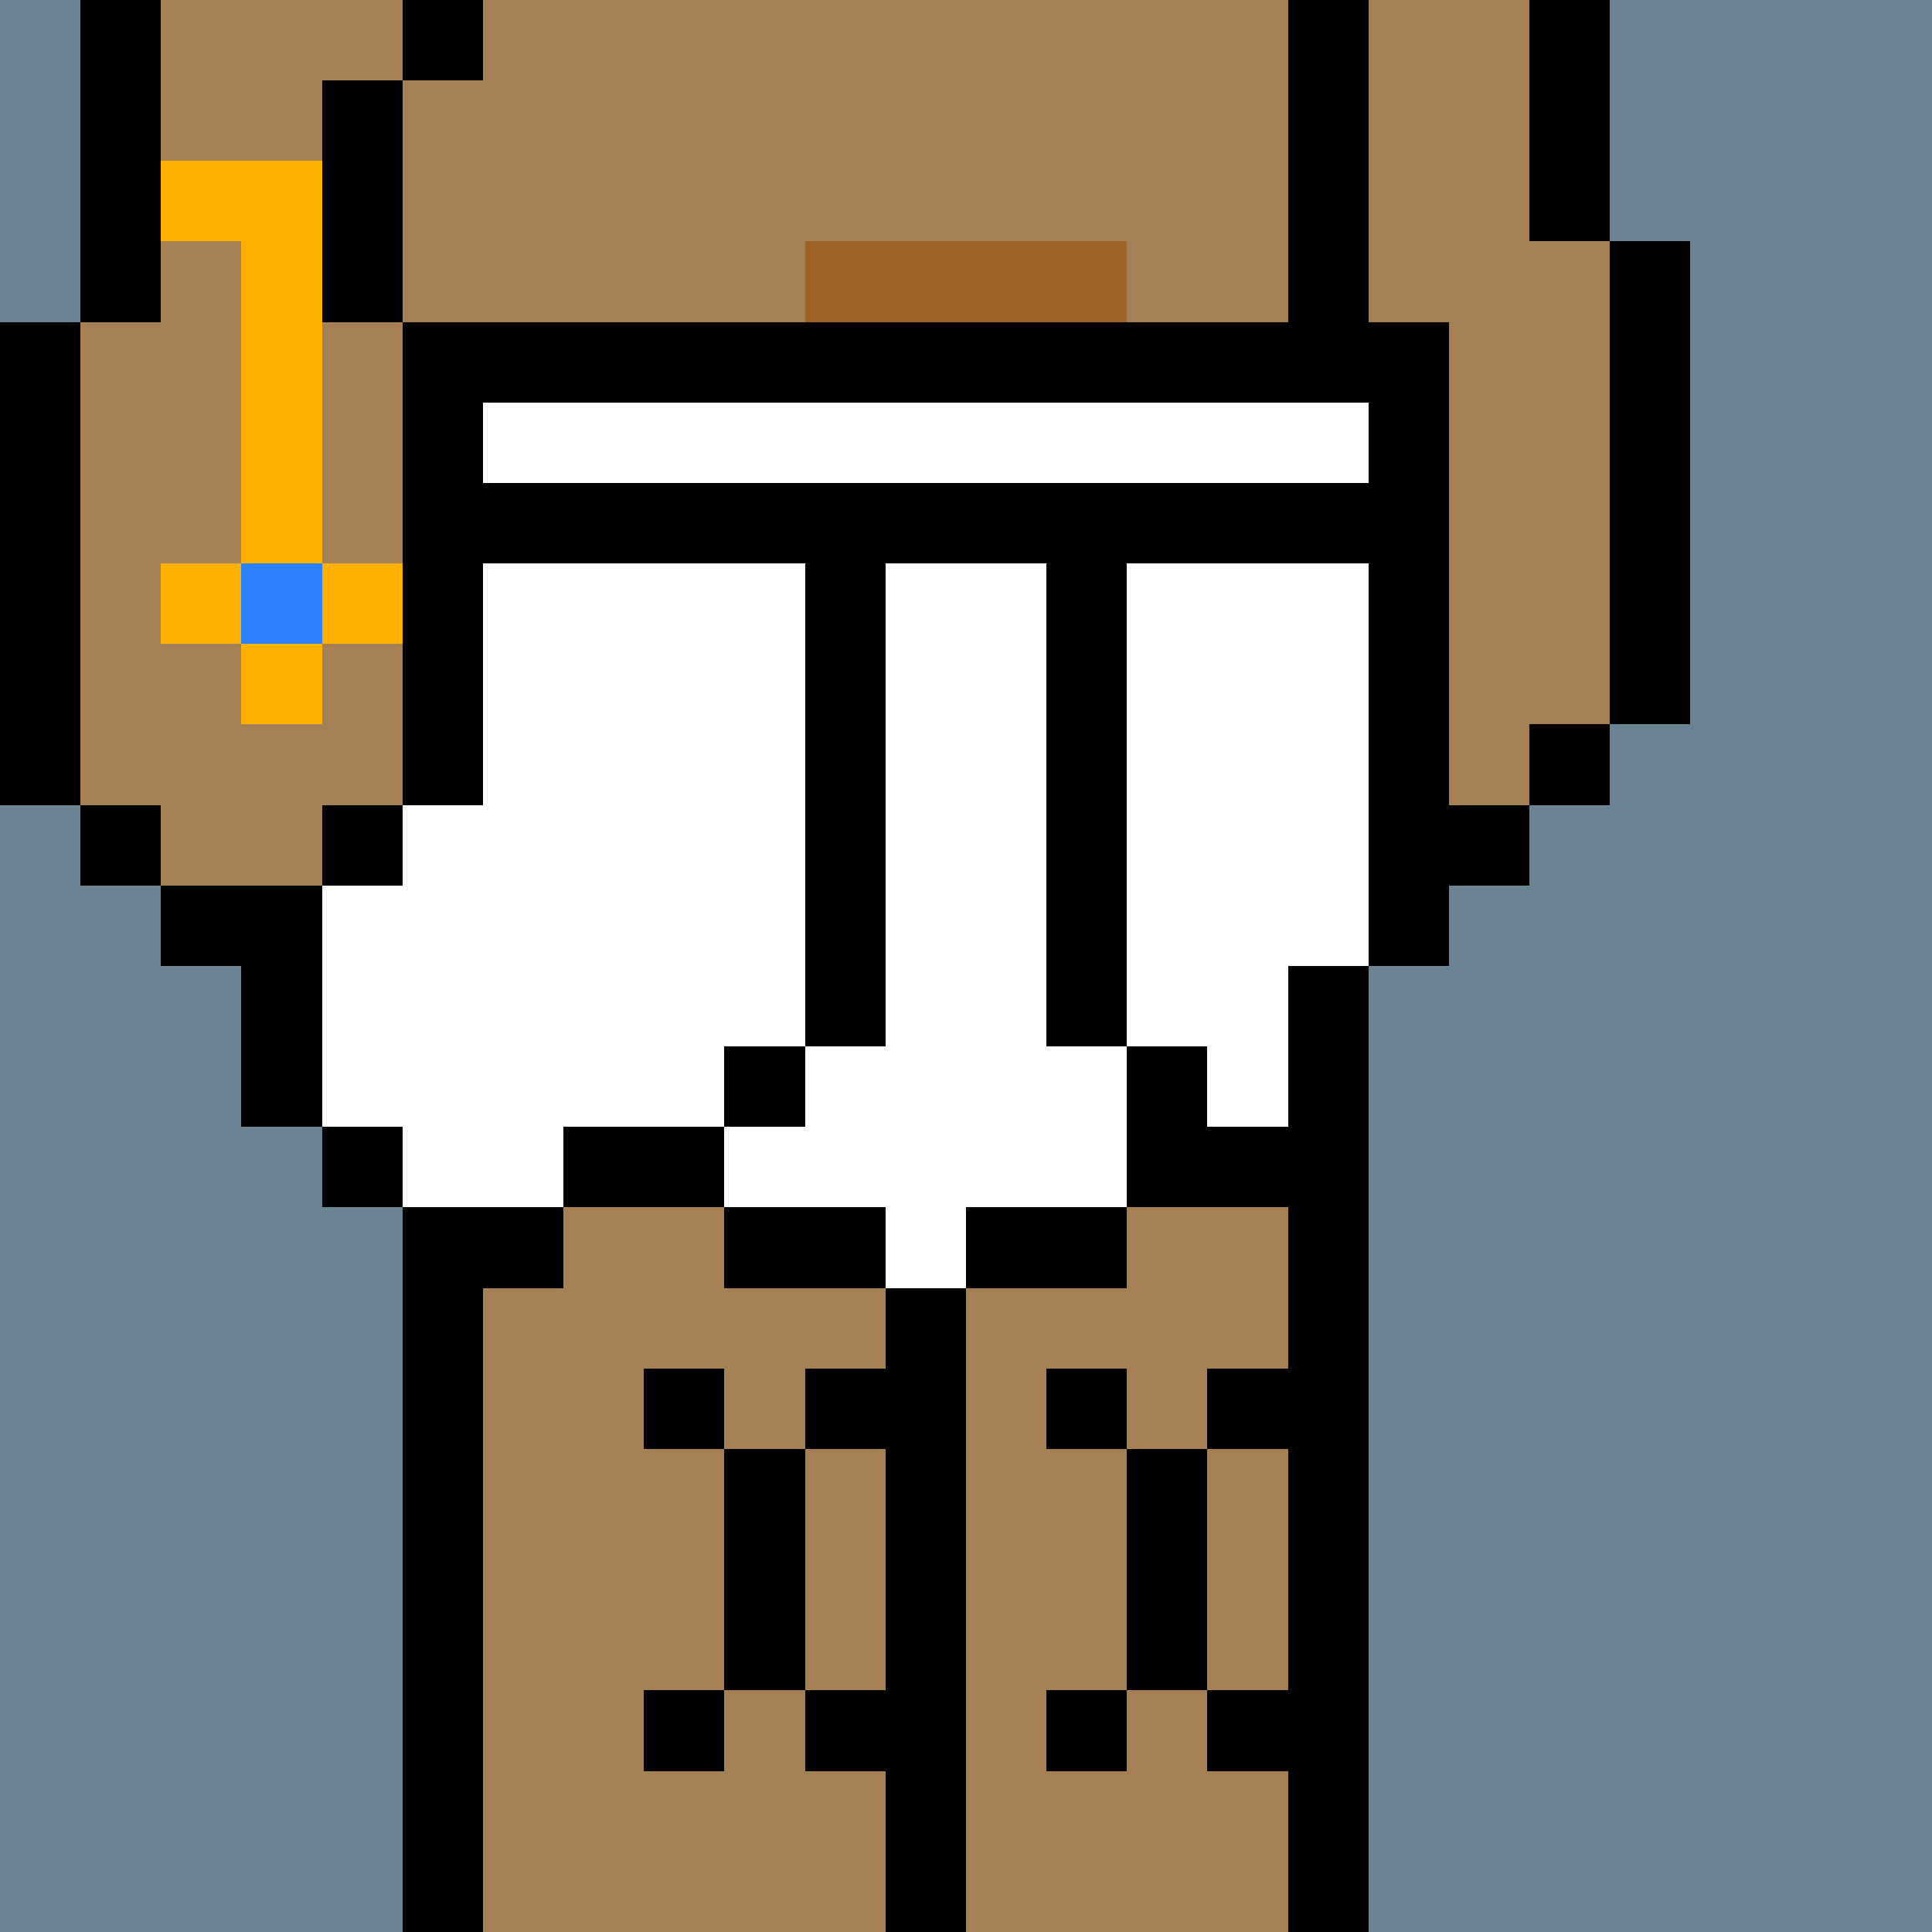
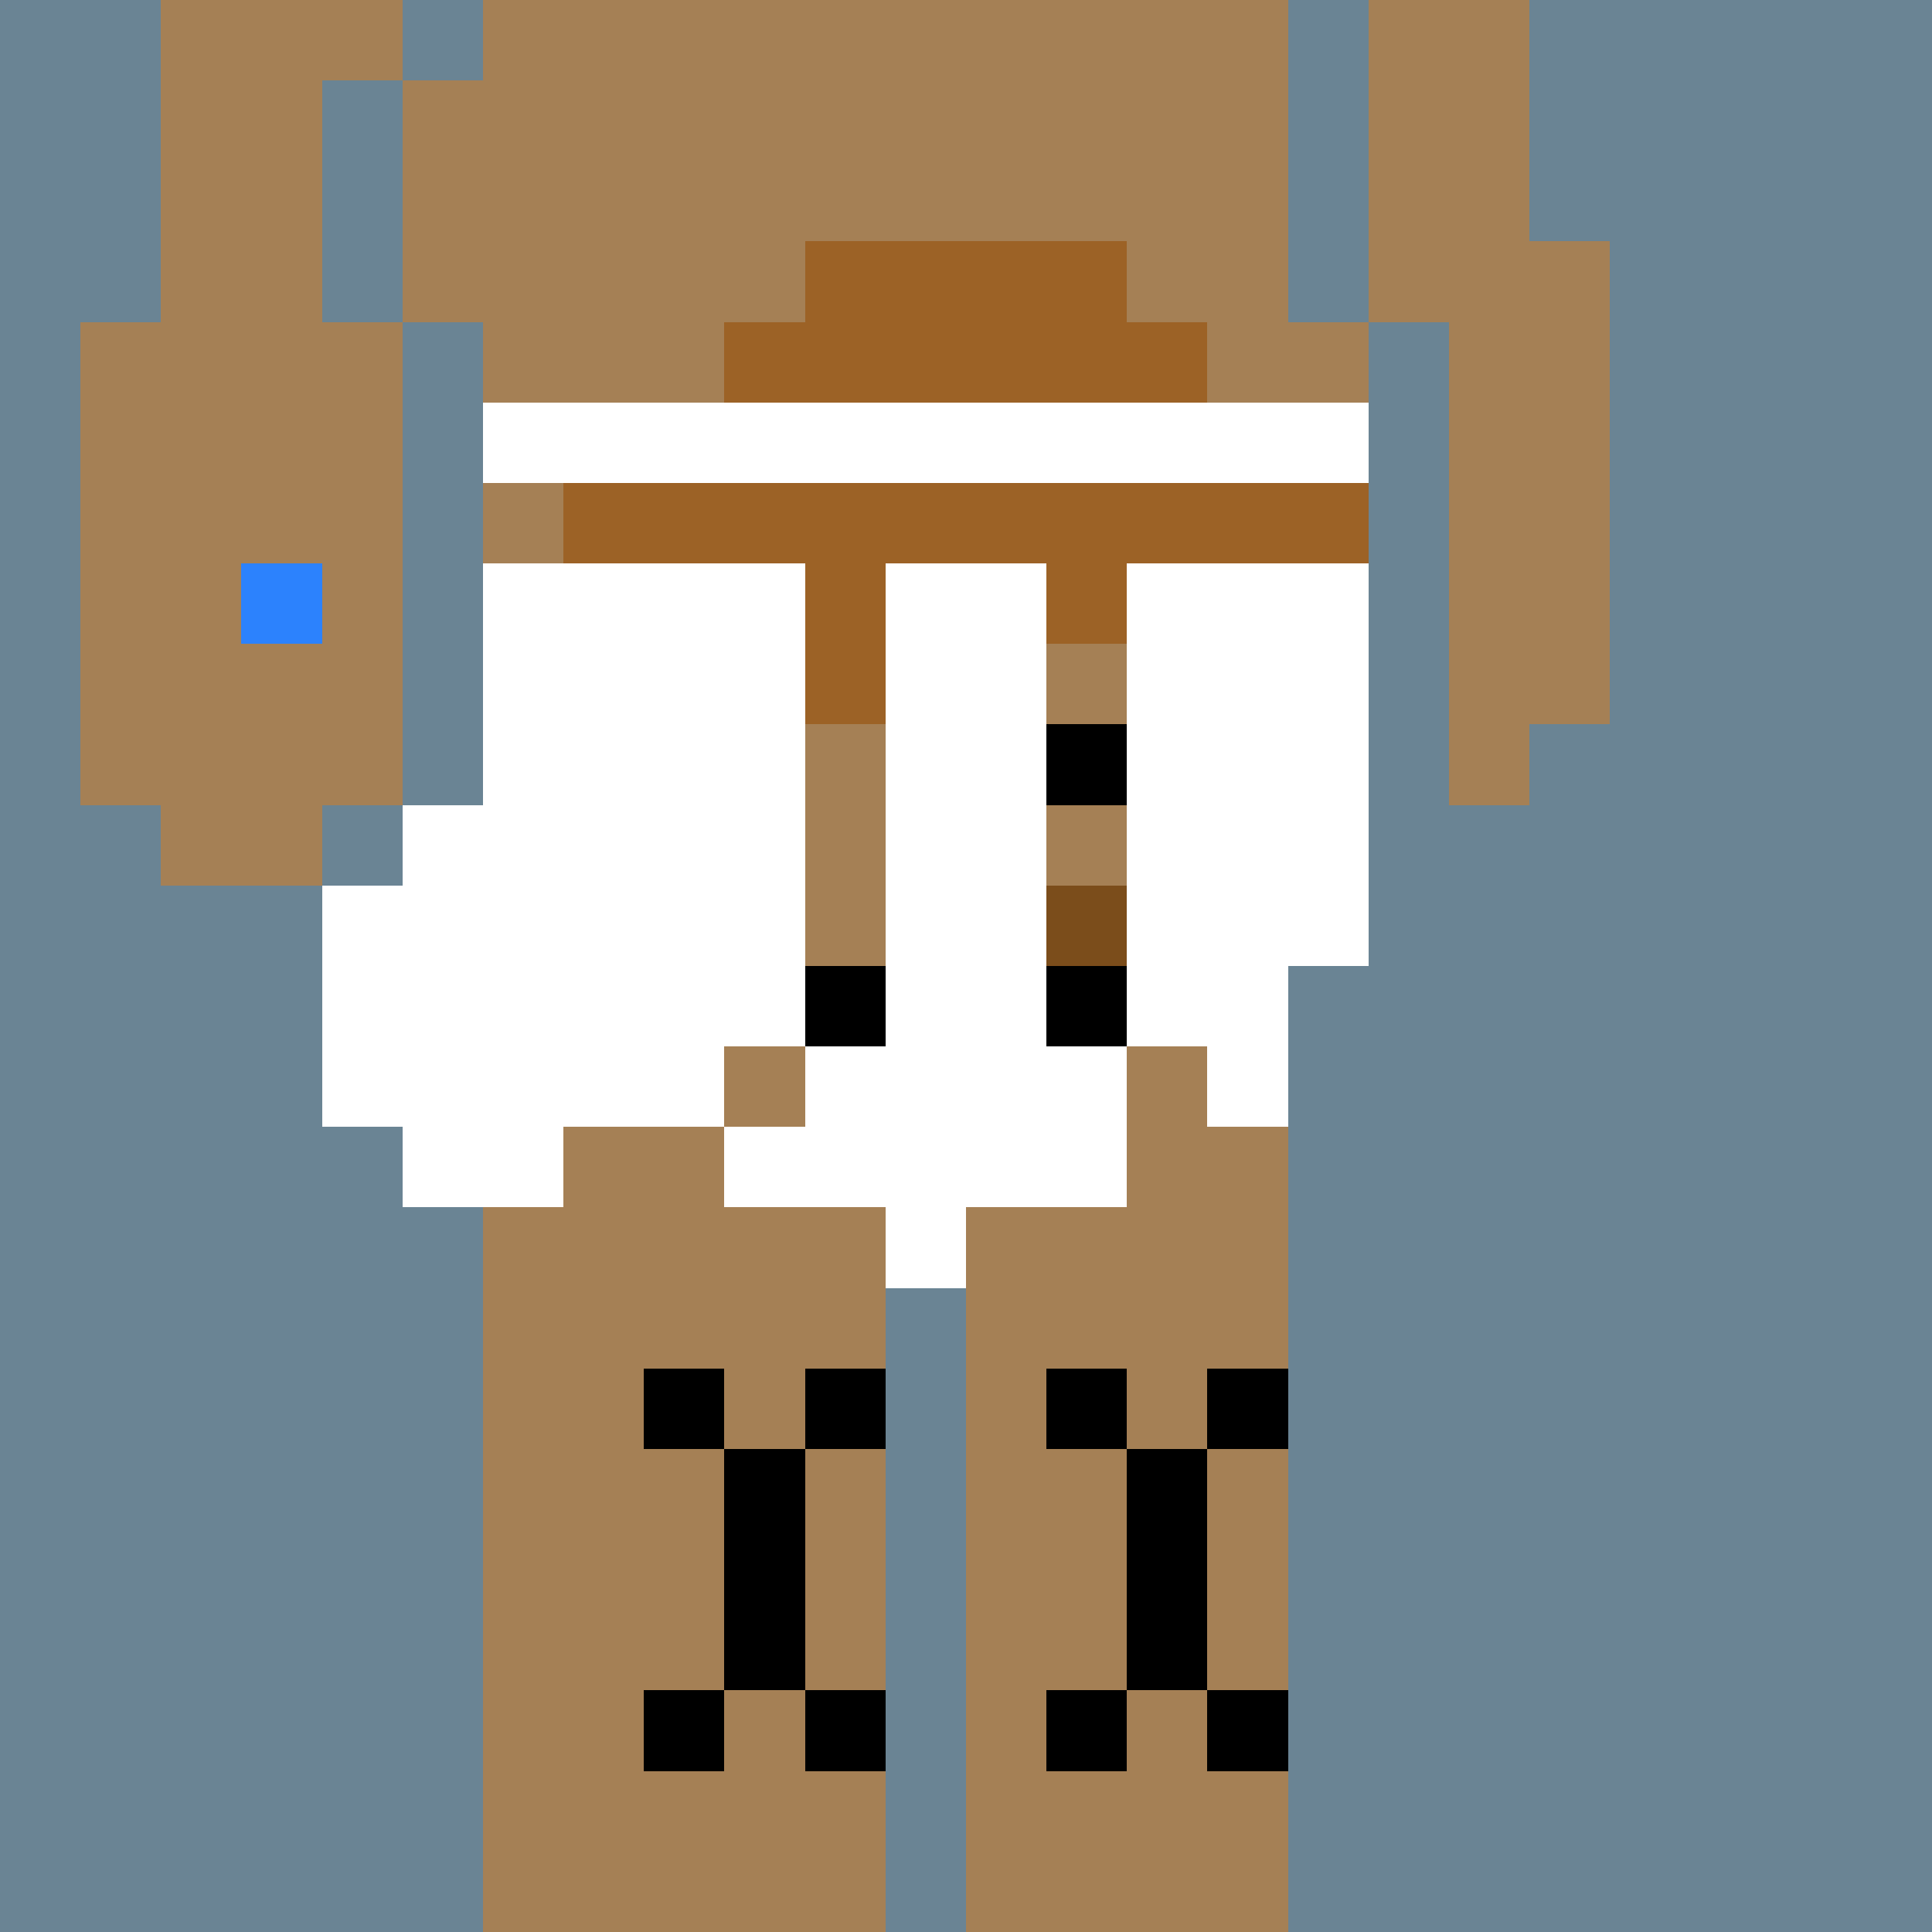
<svg xmlns="http://www.w3.org/2000/svg" width="336" height="336" viewBox="0 0 24 24" fill-rule="evenodd" shape-rendering="crispEdges">
  <path id="bg" fill="#6a8494" d="M0 0h24v24H0z" />
  <g id="bods.004">
-     <path d="M12 24V13h-1v11h1zm-6 0v-9H5v9h1zm11 0V12h-1v12h1zM5 14H4v1h1v-1zm-3-2h1v2h1v-3H2v1zm3-2H4v1h1v-1zm-3 0H1v1h1v-1zm16 2v-1h1v-1h-1V4h-1v8h1zM1 10V4H0v6h1zm5 0V4H5v6h1zm14-1h-1v1h1V9zm1 0V3h-1v6h1zm-4-5V0h-1v4h1zM5 4V1H4v3h1zM2 4V0H1v4h1zm18-1V0h-1v3h1zM6 0H5v1h1V0z" />
    <path fill="#a58055" d="M16 4V0H6v1H5v3h1v6H5v1H4v3h1v1h1v9h5V13h1v11h4V12h1V4h-1zM2 11h2v-1h1V4H4V1h1V0H2v4H1v6h1v1zm17-8V0h-2v4h1v6h1V9h1V3h-1z" />
  </g>
  <g id="tats.213">
    <path fill="hsla(0, 0%, 0%, 0.569)" d="M9 21H8v1h1v-1zm2 0h-1v1h1v-1zm3 0h-1v1h1v-1zm2 0h-1v1h1v-1zm-7-3v3h1v-3H9zm5 0v3h1v-3h-1zm-5-1H8v1h1v-1zm2 0h-1v1h1v-1zm3 0h-1v1h1v-1zm2 0h-1v1h1v-1z" />
  </g>
  <g id="pube.081">
    <path fill="#9c6226" d="M10 12V9h1V8h3v1h1v2h1v-1h1V6h-1V5h-1V4h-1V3h-4v1H9v1H8v1H7v4h1v1h1v1h1z" />
  </g>
  <g id="junk.013">
-     <path fill="#a58055" d="M11 13h2v-1h-1v-1h-2v1h1v1zm2-3V9h-1v2h2v-1h-1z" />
    <path d="M11 14h2v-1h-2v1zm0-2h-1v1h1v-1zm3 0h-1v1h1v-1zm-1-1h-1v1h1v-1zm2 1v-2h-1v2h1zm-3-2h-1v1h1v-1zm2-1h-1v1h1V9z" />
    <path fill="#7b4d1b" d="M13 11h1v1h-1z" />
  </g>
  <g id="wear.177">
-     <path d="M12 16h-1v1h1v-1zm-1-1H9v1h2v-1zm3 0h-2v1h2v-1zm-7 0H6v1h1v-1zm0 0h2v-1H7v1zm7-2v2h2v-1h-1v-1h-1zm-4 0H9v1h1v-1zM6 7h4v6h1V7h2v6h1V7h3V6H6v1zm11-3H6v1h11V4z" />
    <path fill="#fff" d="M13 13V7h-2v6h-1v1H9v1h2v1h1v-1h2v-2h-1zm-3 0V7H6v3H5v1H4v3h1v1h2v-1h2v-1h1zm7-1V7h-3v6h1v1h1v-2h1zm0-7H6v1h11V5z" />
  </g>
  <g id="hold.014">
-     <path fill="#ffb100" d="M4 8H3v1h1V8zM3 7H2v1h1V7zm2 0H4v1h1V7zM2 3h1v4h1V2H2v1z" />
    <path fill="#2c82fd" d="M3 7h1v1H3z" />
  </g>
</svg>